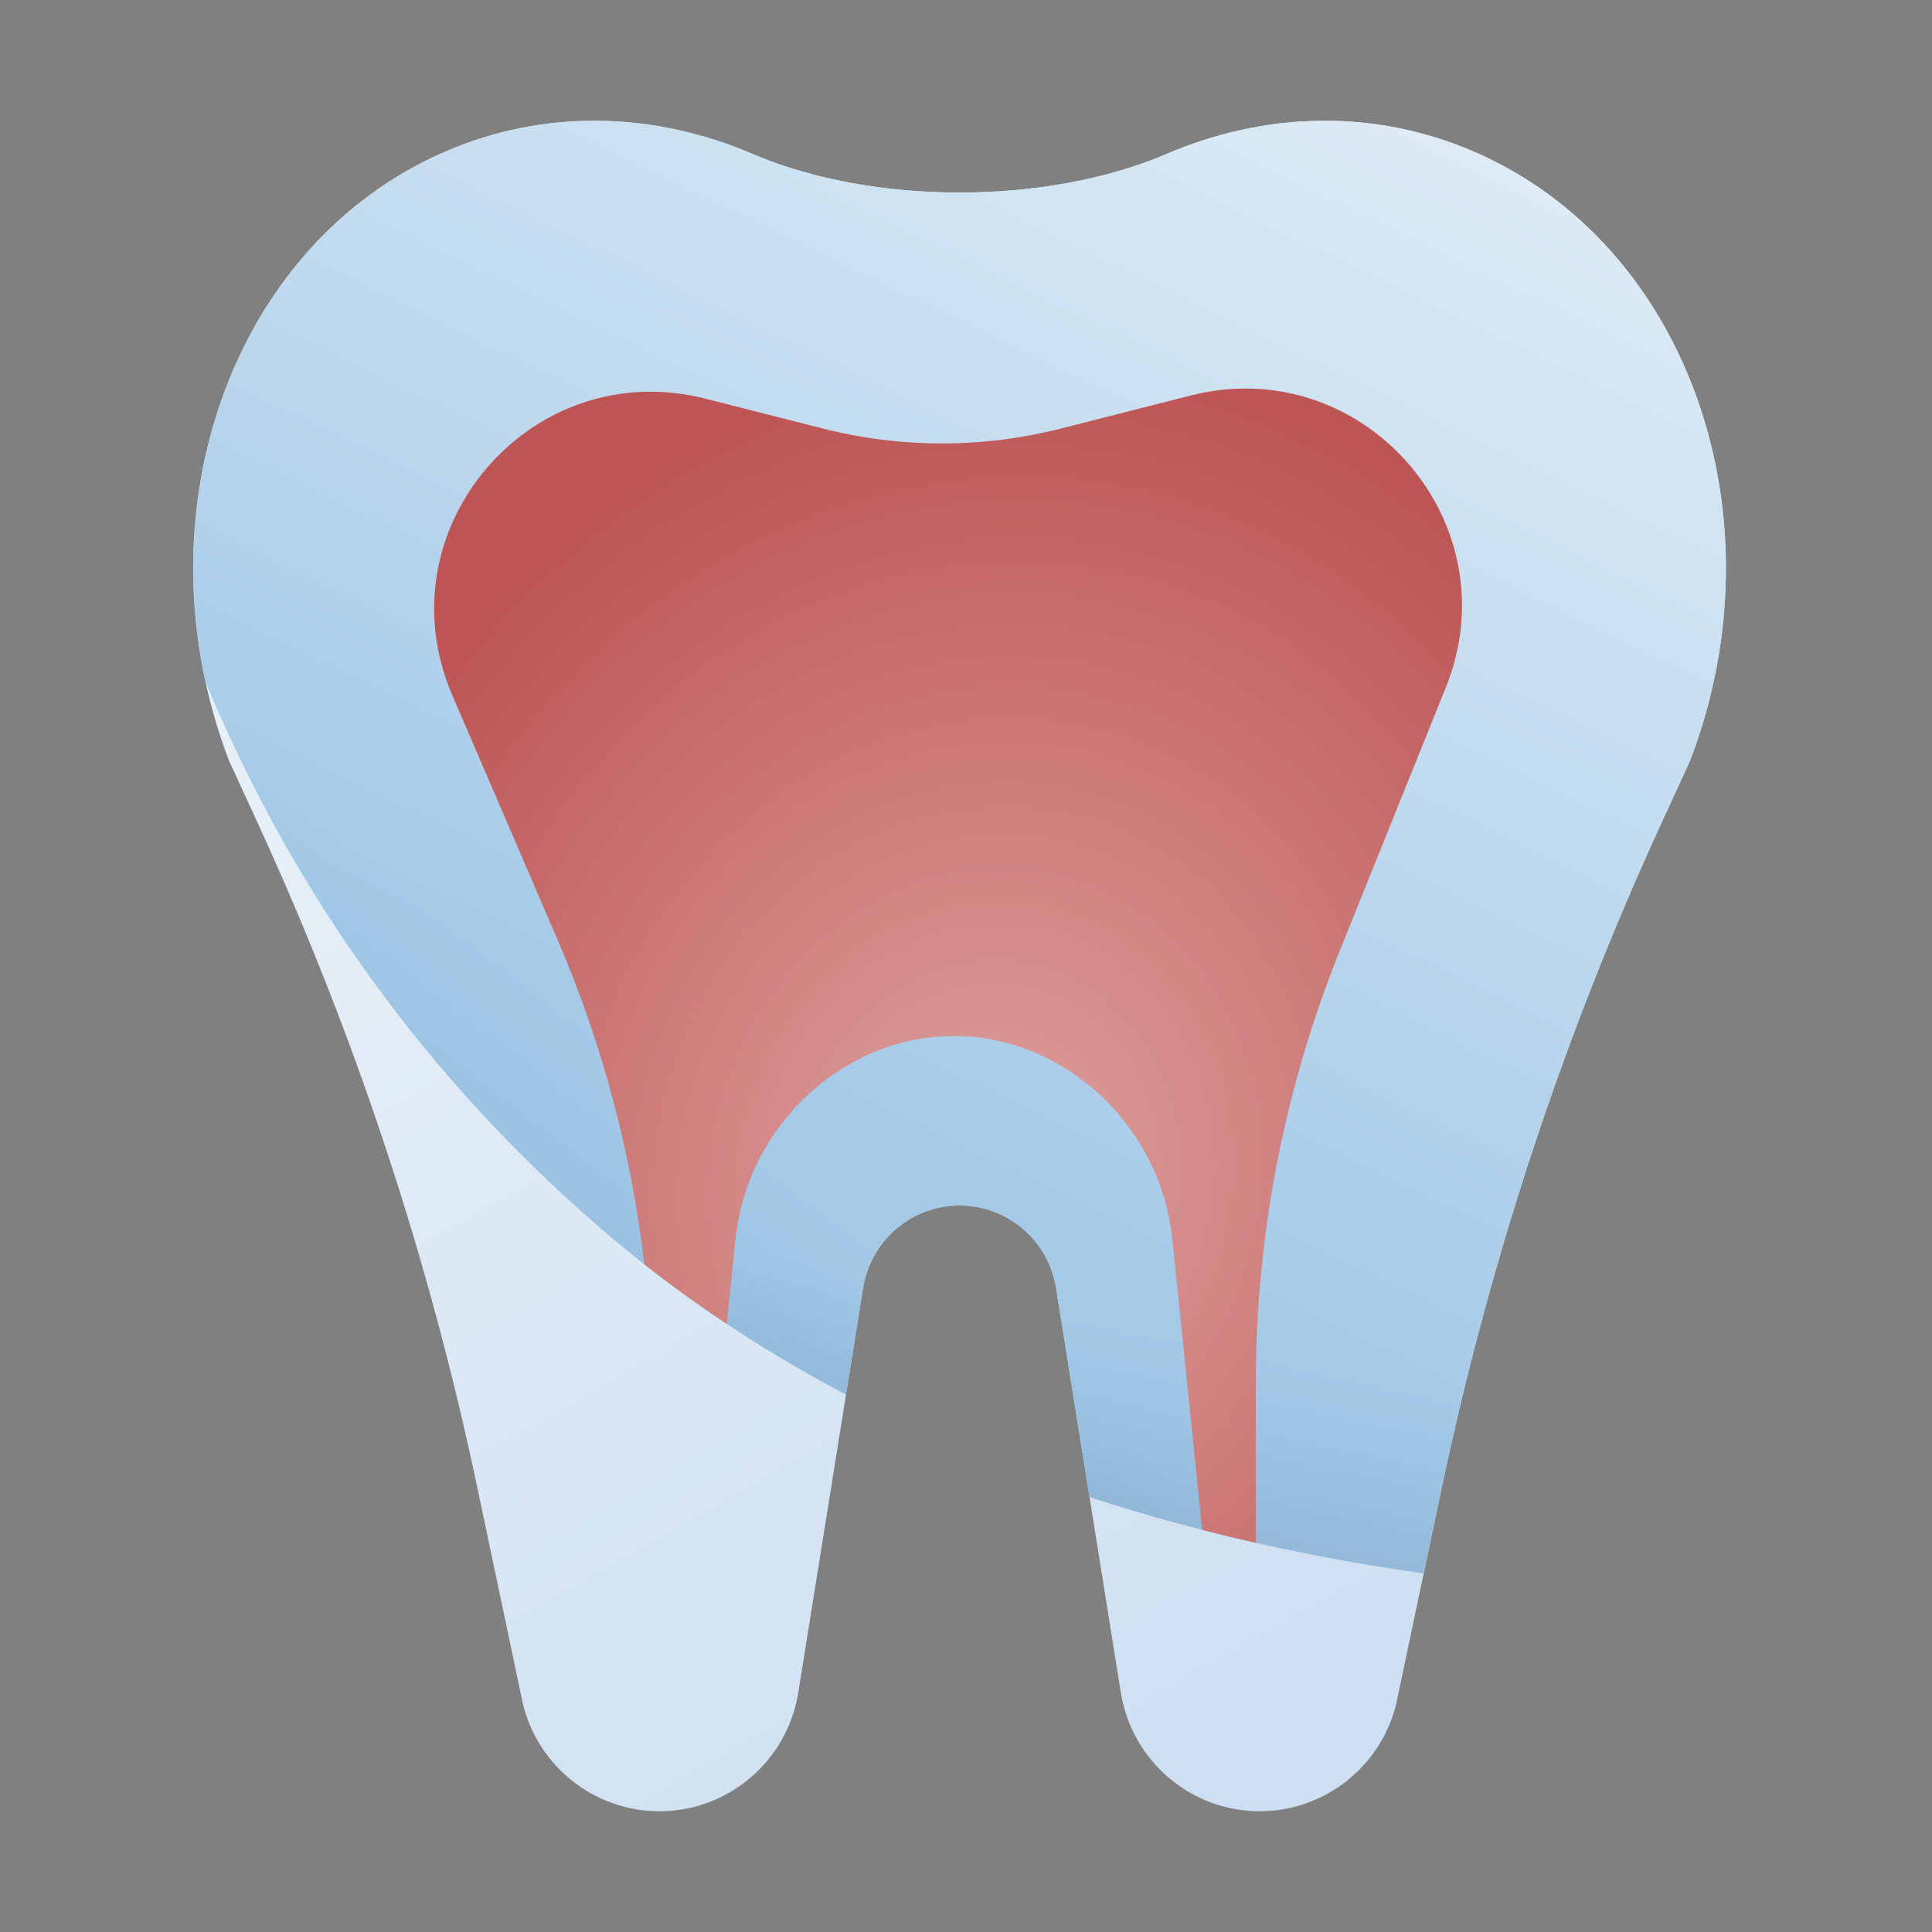
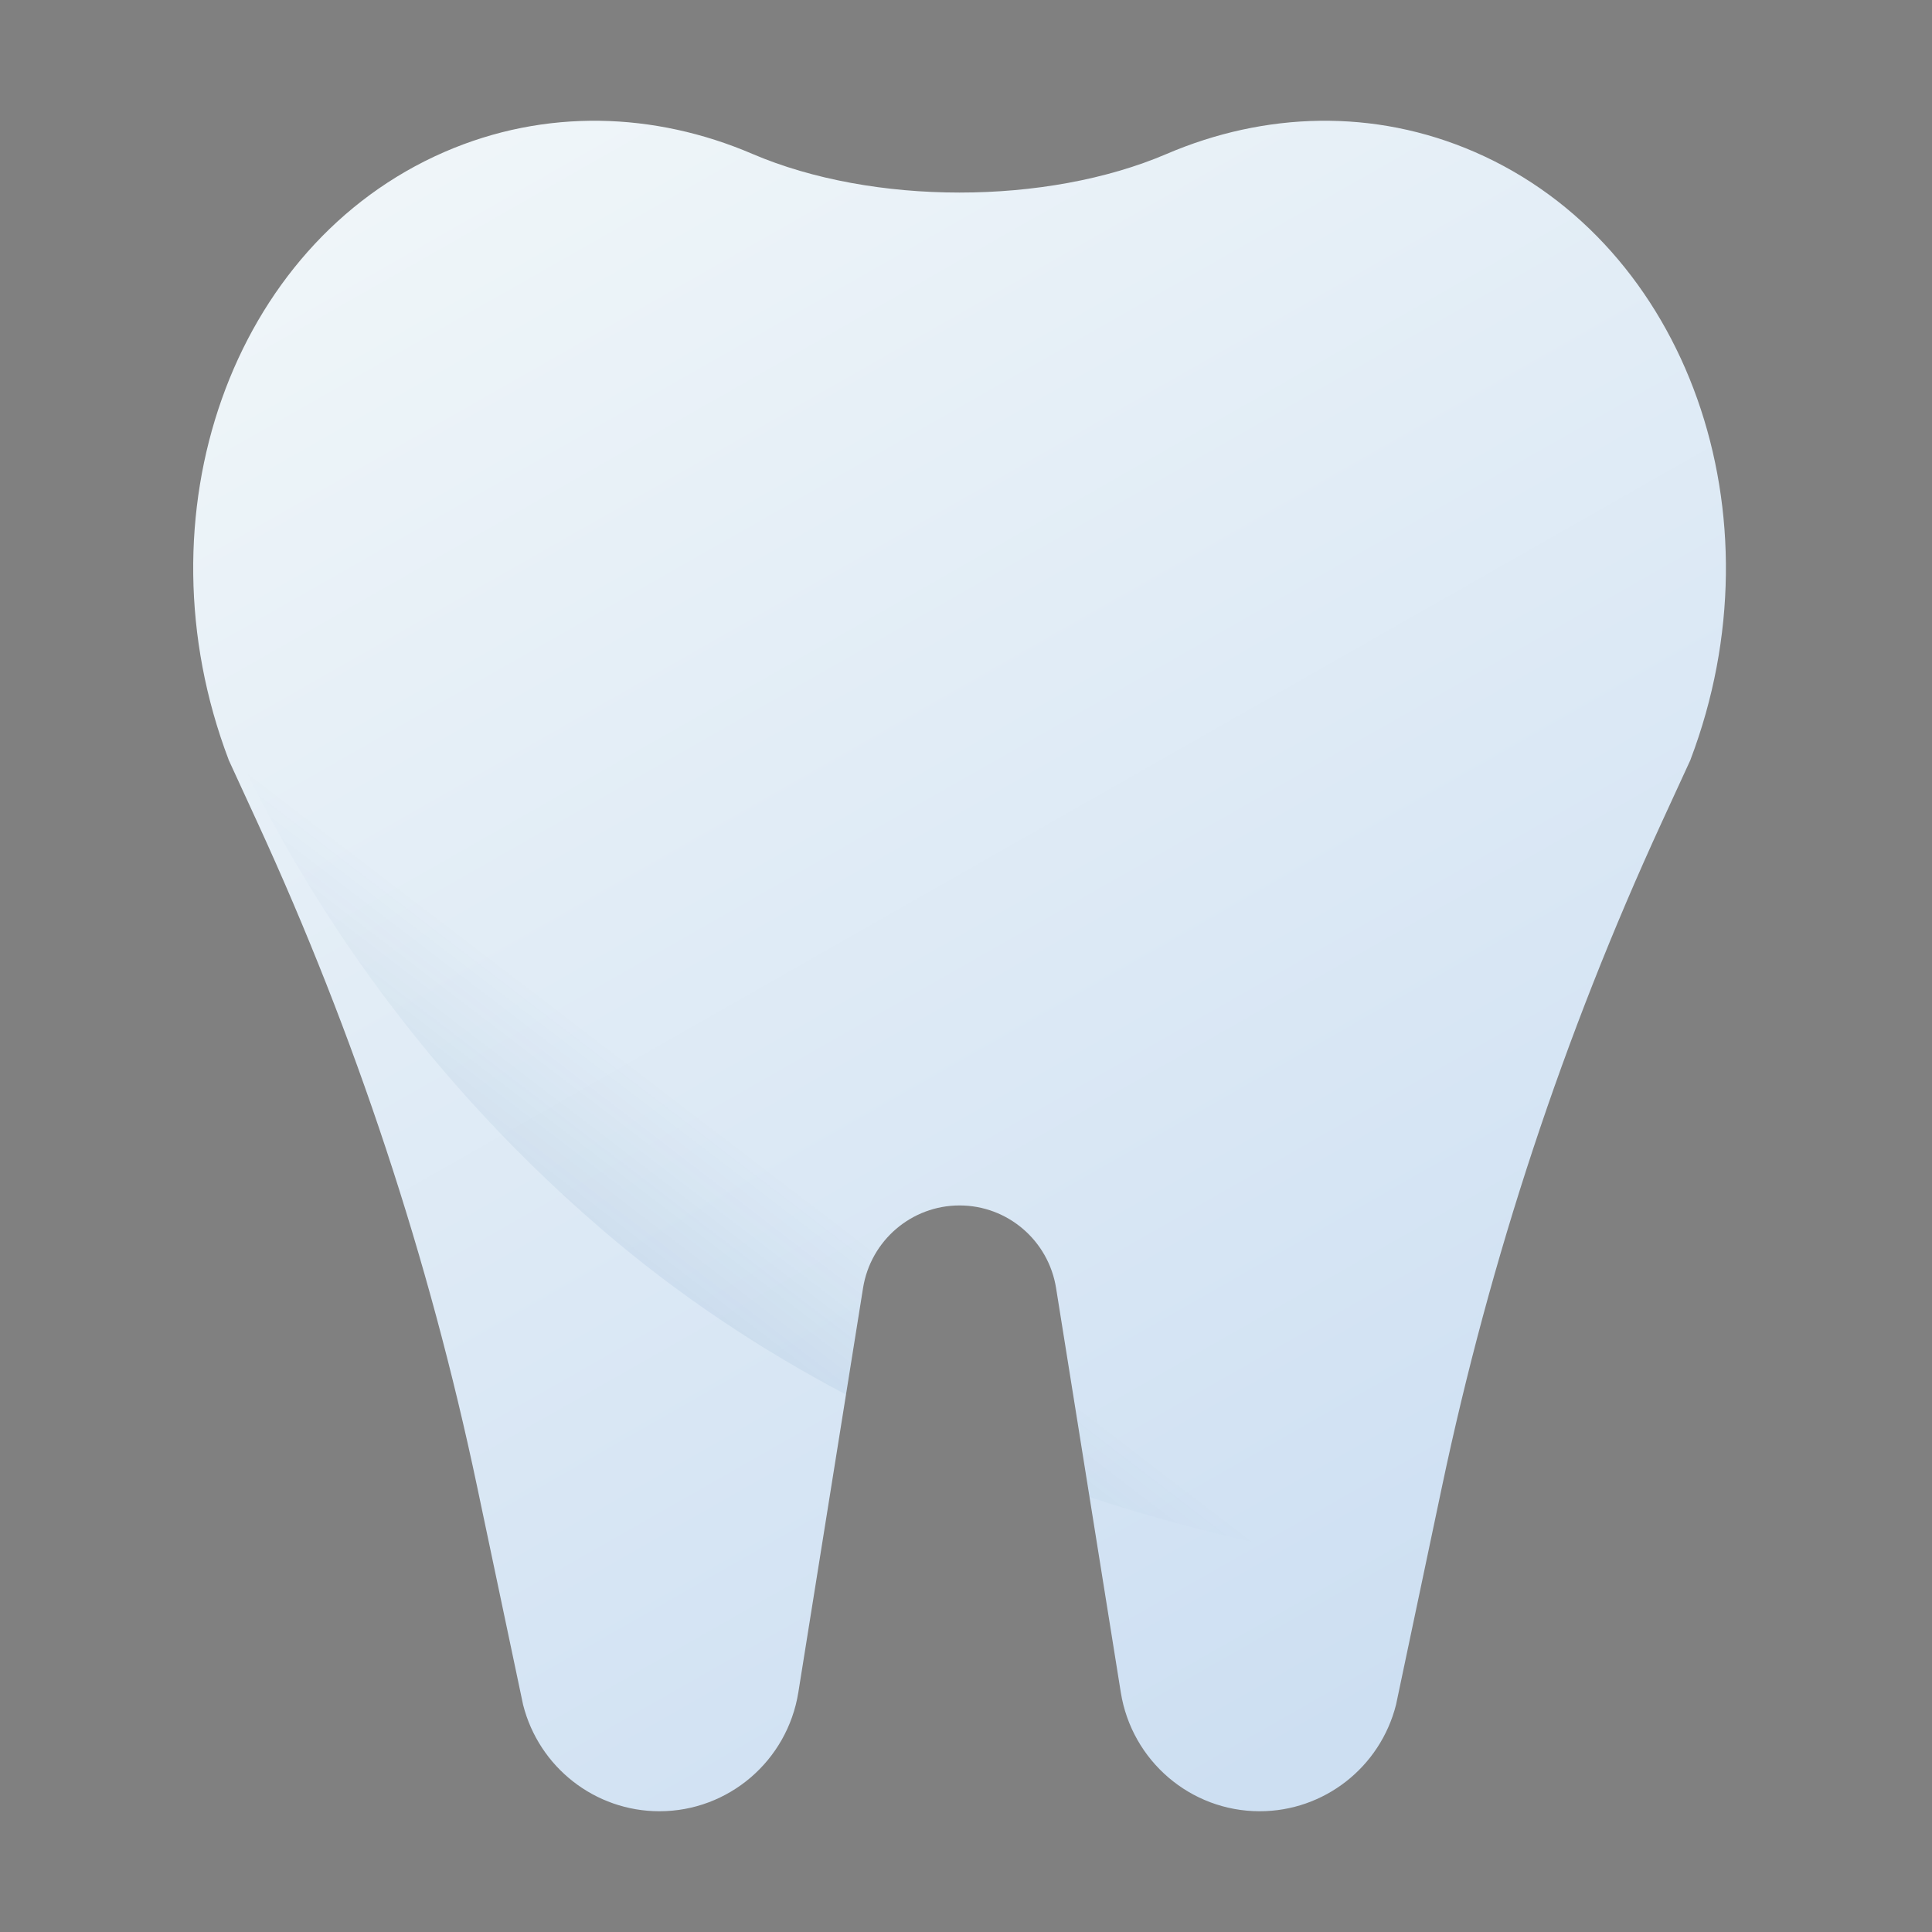
<svg xmlns="http://www.w3.org/2000/svg" width="160" height="160" viewBox="0 0 160 160" fill="none">
  <rect x="0" y="0" width="160" height="160" fill="#808080" stroke="none" />
  <path fill-rule="evenodd" clip-rule="evenodd" d="M96.624 12.745C86.658 17.015 72.275 17.014 62.309 12.745C54.213 9.276 45.156 8.954 36.799 12.589C19.163 20.26 11.254 42.677 18.929 62.9C18.931 62.904 18.931 62.909 18.929 62.914L21.324 68.122C29.421 85.728 35.525 104.185 39.52 123.147L43.321 141.185C44.637 146.371 49.285 150 54.611 150C60.332 150 65.206 145.827 66.115 140.153L71.473 106.673C72.104 102.729 75.491 99.83 79.467 99.83C83.442 99.83 86.829 102.729 87.46 106.673L92.819 140.153C93.727 145.827 98.601 150 104.322 150C109.649 150 114.297 146.371 115.612 141.185L119.413 123.147C123.409 104.185 129.512 85.728 137.609 68.122L140.004 62.914C140.002 62.909 140.002 62.904 140.004 62.9C147.68 42.677 139.77 20.26 122.134 12.589C113.778 8.954 104.721 9.276 96.624 12.745Z" fill="url(#paint0_linear_1379_17097)" />
-   <path d="M17.021 56.482C23.347 71.719 33.652 87.895 49.886 101.851C56.178 107.26 62.985 111.763 70.061 115.494L71.473 106.673C72.104 102.729 75.491 99.83 79.467 99.83C83.442 99.83 86.829 102.729 87.46 106.673L90.231 123.981C99.557 127.037 108.95 129.053 117.906 130.299L119.413 123.147C123.409 104.185 129.512 85.728 137.609 68.122L140.004 62.913C140.002 62.909 140.002 62.904 140.004 62.9C147.68 42.677 139.77 20.26 122.134 12.589C113.778 8.954 104.721 9.276 96.624 12.745C86.658 17.015 72.275 17.014 62.309 12.745C54.213 9.276 45.156 8.954 36.799 12.589C21.014 19.455 13.021 38.136 17.021 56.482Z" fill="url(#paint1_linear_1379_17097)" />
  <path d="M17.021 56.482C23.347 71.719 33.652 87.895 49.886 101.851C56.178 107.26 62.985 111.763 70.061 115.494L71.473 106.673C72.104 102.729 75.491 99.83 79.467 99.83C83.442 99.83 86.829 102.729 87.46 106.673L90.231 123.981C99.557 127.037 108.95 129.053 117.906 130.299L119.413 123.147C123.409 104.185 129.512 85.728 137.609 68.122L140.004 62.913C140.002 62.909 140.002 62.904 140.004 62.9C147.68 42.677 139.77 20.26 122.134 12.589C113.778 8.954 104.721 9.276 96.624 12.745C86.658 17.015 72.275 17.014 62.309 12.745C54.213 9.276 45.156 8.954 36.799 12.589C21.014 19.455 13.021 38.136 17.021 56.482Z" fill="url(#paint2_linear_1379_17097)" fill-opacity="0.1" />
-   <path d="M17.021 56.482C23.347 71.719 33.652 87.895 49.886 101.851C56.178 107.26 62.985 111.763 70.061 115.494L71.473 106.673C72.104 102.729 75.491 99.83 79.467 99.83C83.442 99.83 86.829 102.729 87.46 106.673L90.231 123.981C99.557 127.037 108.95 129.053 117.906 130.299L119.413 123.147C123.409 104.185 129.512 85.728 137.609 68.122L140.004 62.913C140.002 62.909 140.002 62.904 140.004 62.9C147.68 42.677 139.77 20.26 122.134 12.589C113.778 8.954 104.721 9.276 96.624 12.745C86.658 17.015 72.275 17.014 62.309 12.745C54.213 9.276 45.156 8.954 36.799 12.589C21.014 19.455 13.021 38.136 17.021 56.482Z" fill="url(#paint3_linear_1379_17097)" fill-opacity="0.1" />
-   <path d="M60.191 109.643C57.864 108.098 55.583 106.454 53.358 104.705C52.284 95.463 49.87 86.406 46.175 77.825L37.459 57.581C31.552 43.863 43.958 29.335 58.431 33.019L68.133 35.488C74.608 37.136 81.392 37.136 87.867 35.488L98.602 32.756C112.885 29.12 125.245 43.253 119.739 56.925L110.952 78.74C106.36 90.141 104 102.317 104 114.607V127.772C102.524 127.438 101.043 127.081 99.559 126.7L97.096 102.683C96.416 96.054 92.313 90.265 86.283 87.427C81.67 85.257 76.33 85.257 71.717 87.427C65.687 90.265 61.584 96.054 60.904 102.683L60.191 109.643Z" fill="url(#paint4_radial_1379_17097)" />
  <defs>
    <linearGradient id="paint0_linear_1379_17097" x1="32.8" y1="10" x2="109.333" y2="144.4" gradientUnits="userSpaceOnUse">
      <stop stop-color="#F0F6F9" />
      <stop offset="1" stop-color="#CDDFF2" />
    </linearGradient>
    <linearGradient id="paint1_linear_1379_17097" x1="122" y1="6" x2="78" y2="97" gradientUnits="userSpaceOnUse">
      <stop stop-color="#E0EDF6" />
      <stop offset="1" stop-color="#A5CAE8" />
    </linearGradient>
    <linearGradient id="paint2_linear_1379_17097" x1="29" y1="97" x2="42" y2="80" gradientUnits="userSpaceOnUse">
      <stop stop-color="#043A70" />
      <stop offset="1" stop-color="#065099" stop-opacity="0" />
    </linearGradient>
    <linearGradient id="paint3_linear_1379_17097" x1="118" y1="130" x2="121" y2="116" gradientUnits="userSpaceOnUse">
      <stop stop-color="#002C57" />
      <stop offset="1" stop-color="#065099" stop-opacity="0" />
    </linearGradient>
    <radialGradient id="paint4_radial_1379_17097" cx="0" cy="0" r="1" gradientUnits="userSpaceOnUse" gradientTransform="translate(81.697 97.574) rotate(-76.294) scale(67.621 59.856)">
      <stop stop-color="#DEA29F" />
      <stop offset="1" stop-color="#BD5555" />
    </radialGradient>
  </defs>
</svg>